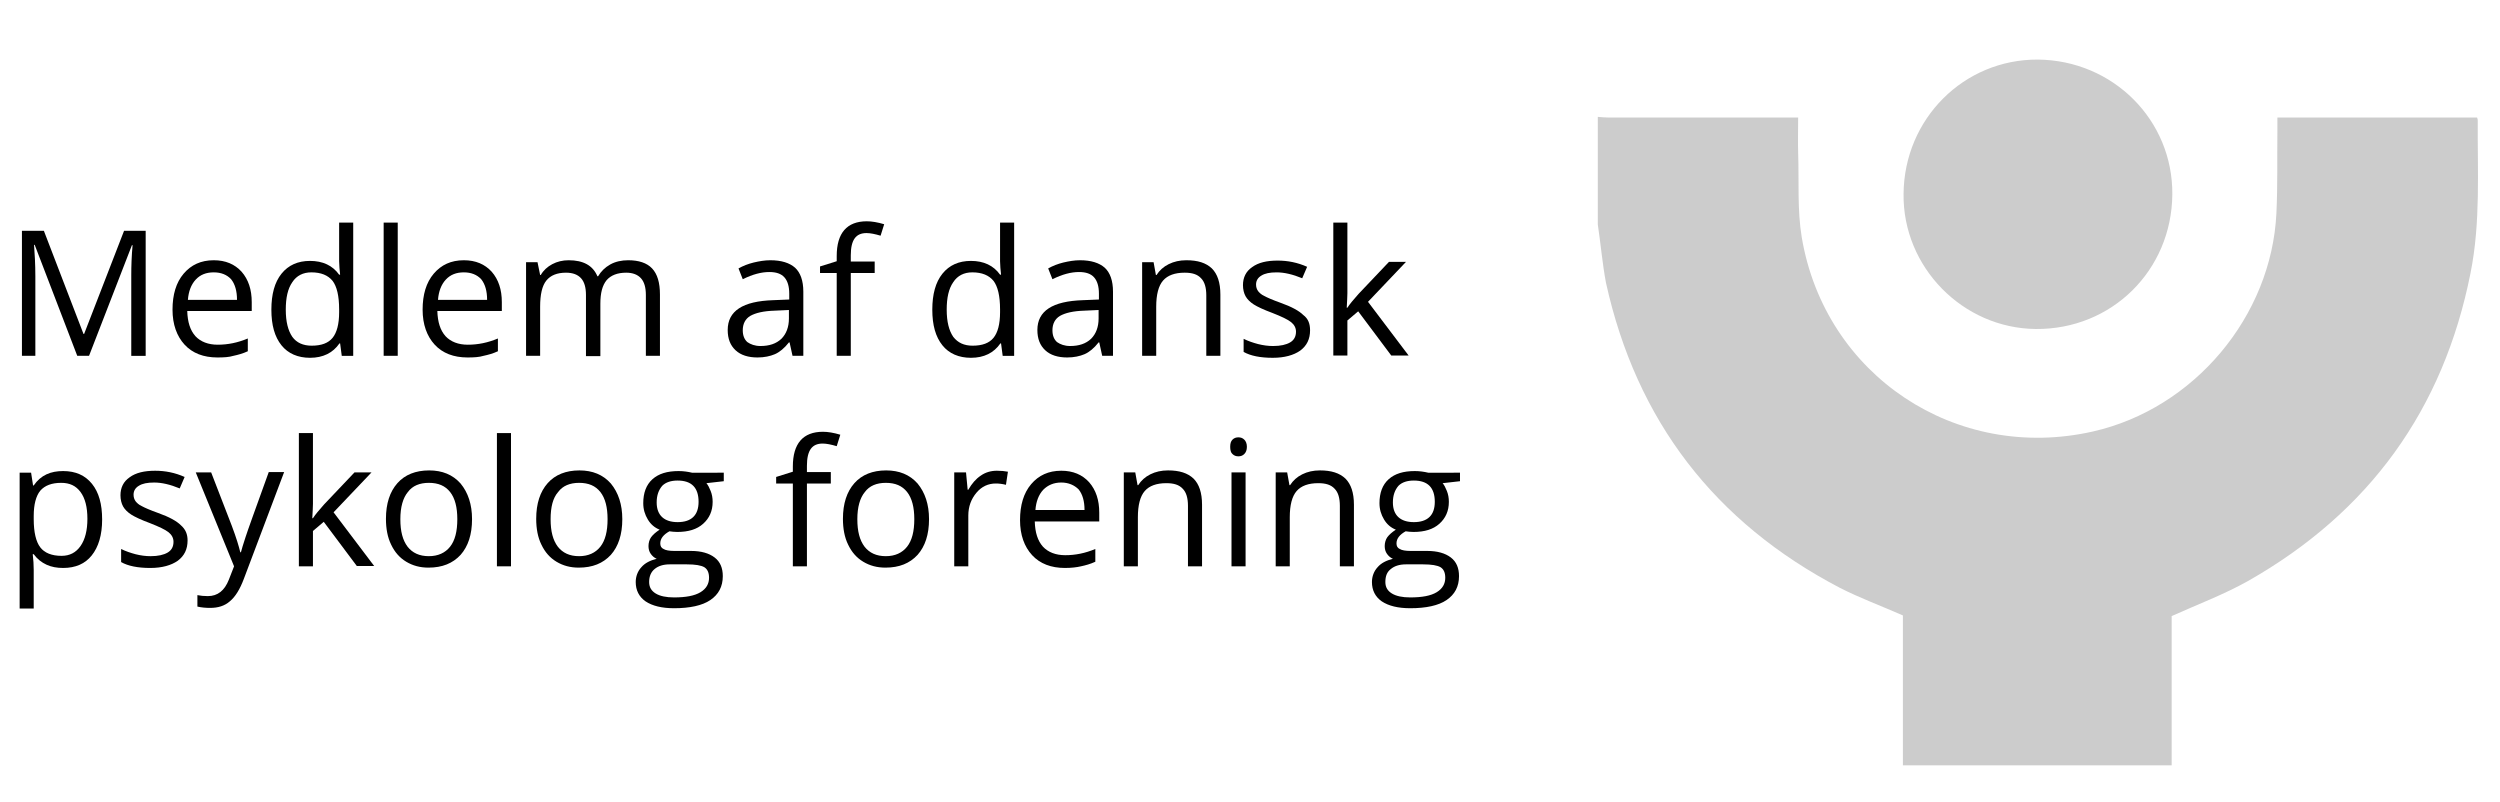
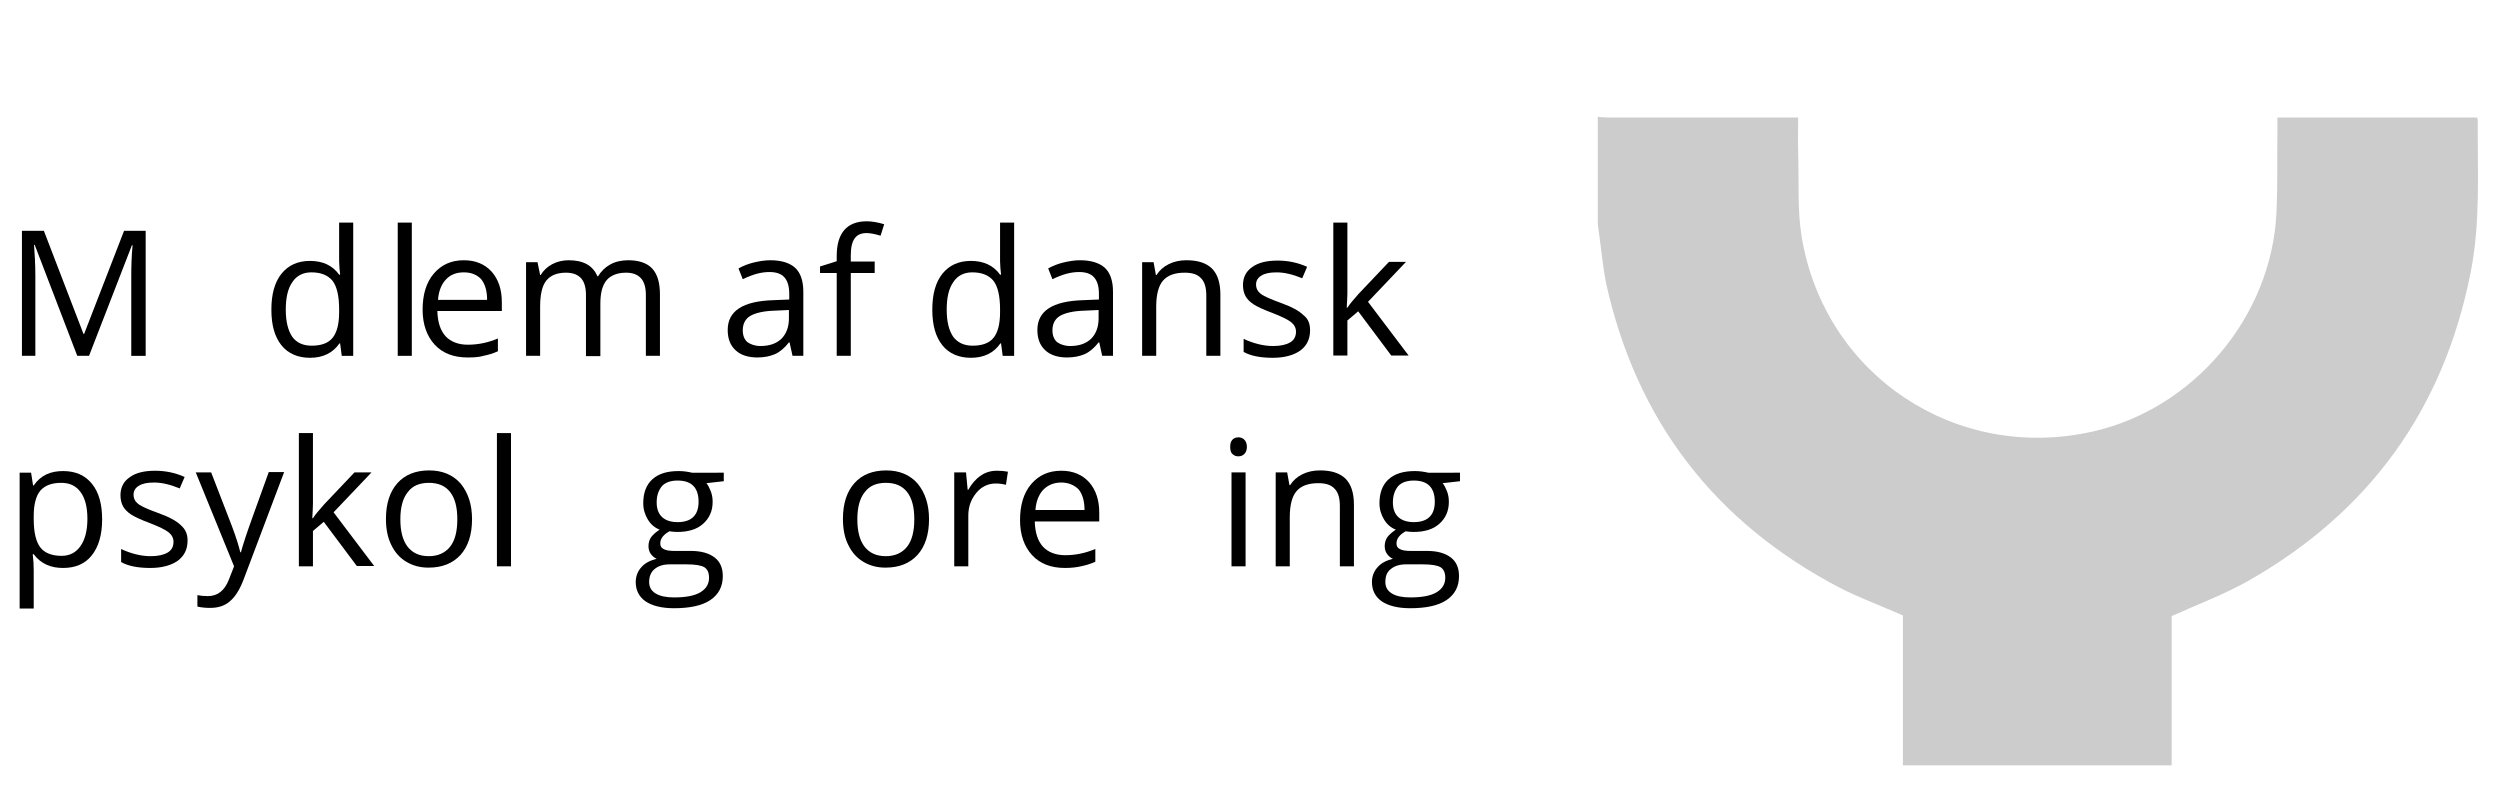
<svg xmlns="http://www.w3.org/2000/svg" version="1.1" id="Layer_1" x="0px" y="0px" viewBox="0 0 763.7 245" style="enable-background:new 0 0 763.7 245;" xml:space="preserve">
  <style type="text/css">
	.st0{opacity:0.2;}
</style>
  <g class="st0">
    <g>
      <path d="M488.1,68.6c0-11,0-22,0-32.9c1.1,0.1,2.2,0.2,3.2,0.2c18.2,0,36.4,0,54.5,0c1.1,0,2.1,0,3.5,0c0,3.8-0.1,7.4,0,10.8    c0.3,8.6-0.3,17.4,1.1,25.8c7.1,42.2,47.2,68.8,89,59.3c30.8-7,54.5-35.1,56-66.7c0.4-8.3,0.2-16.7,0.3-25.1c0-1.3,0-2.6,0-4.1    c20.6,0,40.8,0,61,0c0.2,0.5,0.2,0.7,0.2,0.9c-0.1,15.5,0.9,31.1-2.2,46.6c-8.3,41.8-31,73.1-68,94.1c-7.3,4.1-15.3,7.1-23.3,10.7    c0,14.9,0,30.2,0,45.6c-27.4,0-54.8,0-82.1,0c0-15.4,0-30.8,0-45.8c-6.6-2.9-13.1-5.3-19.2-8.4c-38.3-20-62.2-51.1-71.5-93.2    C489.5,80.6,489,74.6,488.1,68.6z" />
-       <path d="M622.5,18.2c23,0.2,41.3,18.5,41.1,41.2c-0.2,23.2-18.5,41.3-41.7,41.1c-22.3-0.2-40.7-18.9-40.4-41.3    C581.7,36.3,599.9,18.1,622.5,18.2z" />
    </g>
  </g>
  <g>
    <path d="M23.6,108.7l-13-33.9h-0.2c0.2,2.7,0.4,5.9,0.4,9.6v24.3H6.7V70.5h6.7L25.5,102h0.2l12.2-31.5h6.6v38.2h-4.4V84.1   c0-2.8,0.1-5.9,0.4-9.2h-0.2l-13.1,33.8H23.6z" />
-     <path d="M66.4,109.2c-4.2,0-7.6-1.3-10-3.9c-2.4-2.6-3.7-6.2-3.7-10.7c0-4.6,1.1-8.3,3.4-11c2.3-2.7,5.3-4.1,9.2-4.1   c3.6,0,6.4,1.2,8.5,3.5c2.1,2.4,3.1,5.5,3.1,9.3v2.7H57.2c0.1,3.4,0.9,5.9,2.5,7.7c1.6,1.7,3.9,2.6,6.8,2.6c3.1,0,6.1-0.6,9.2-1.9   v3.9c-1.5,0.7-3,1.1-4.4,1.4C70,109.1,68.4,109.2,66.4,109.2z M65.3,83.2c-2.3,0-4.1,0.7-5.5,2.2c-1.4,1.5-2.2,3.6-2.4,6.2h15   c0-2.7-0.6-4.8-1.8-6.3C69.3,83.9,67.5,83.2,65.3,83.2z" />
    <path d="M103.9,104.9h-0.2c-2,2.9-5,4.4-9,4.4c-3.7,0-6.7-1.3-8.7-3.8c-2.1-2.6-3.1-6.2-3.1-10.9c0-4.7,1-8.4,3.1-11   c2.1-2.6,5-3.9,8.7-3.9c3.9,0,6.9,1.4,8.9,4.2h0.3l-0.2-2.1l-0.1-2V68h4.3v40.7h-3.5L103.9,104.9z M95.2,105.6c3,0,5.1-0.8,6.4-2.4   c1.3-1.6,2-4.2,2-7.8v-0.9c0-4.1-0.7-7-2-8.7c-1.4-1.7-3.5-2.6-6.5-2.6c-2.5,0-4.5,1-5.8,3c-1.4,2-2,4.8-2,8.4c0,3.7,0.7,6.4,2,8.3   C90.6,104.7,92.6,105.6,95.2,105.6z" />
-     <path d="M121.5,108.7h-4.3V68h4.3V108.7z" />
+     <path d="M121.5,108.7V68h4.3V108.7z" />
    <path d="M142.8,109.2c-4.2,0-7.6-1.3-10-3.9c-2.4-2.6-3.7-6.2-3.7-10.7c0-4.6,1.1-8.3,3.4-11c2.3-2.7,5.3-4.1,9.2-4.1   c3.6,0,6.4,1.2,8.5,3.5c2.1,2.4,3.1,5.5,3.1,9.3v2.7h-19.7c0.1,3.4,0.9,5.9,2.5,7.7c1.6,1.7,3.9,2.6,6.8,2.6c3.1,0,6.1-0.6,9.2-1.9   v3.9c-1.5,0.7-3,1.1-4.4,1.4C146.4,109.1,144.8,109.2,142.8,109.2z M141.7,83.2c-2.3,0-4.1,0.7-5.5,2.2c-1.4,1.5-2.2,3.6-2.4,6.2   h15c0-2.7-0.6-4.8-1.8-6.3C145.7,83.9,143.9,83.2,141.7,83.2z" />
    <path d="M197.3,108.7V90.1c0-2.3-0.5-4-1.5-5.1c-1-1.1-2.5-1.7-4.5-1.7c-2.7,0-4.7,0.8-6,2.3c-1.3,1.6-1.9,3.9-1.9,7.2v16H179V90.1   c0-2.3-0.5-4-1.5-5.1c-1-1.1-2.5-1.7-4.6-1.7c-2.7,0-4.7,0.8-6,2.4c-1.3,1.6-1.9,4.3-1.9,8v15h-4.3V80.1h3.5L165,84h0.2   c0.8-1.4,2-2.5,3.5-3.3c1.5-0.8,3.2-1.2,5-1.2c4.5,0,7.4,1.6,8.8,4.9h0.2c0.9-1.5,2.1-2.7,3.7-3.6c1.6-0.9,3.5-1.3,5.5-1.3   c3.2,0,5.7,0.8,7.3,2.5c1.6,1.7,2.4,4.3,2.4,8v18.7H197.3z" />
    <path d="M242.1,108.7l-0.9-4.1H241c-1.4,1.8-2.9,3-4.3,3.6c-1.4,0.6-3.2,1-5.3,1c-2.8,0-5.1-0.7-6.7-2.2c-1.6-1.5-2.4-3.5-2.4-6.2   c0-5.8,4.6-8.8,13.9-9.1l4.9-0.2v-1.8c0-2.2-0.5-3.9-1.5-5c-1-1.1-2.5-1.6-4.6-1.6c-2.4,0-5.1,0.7-8.1,2.2l-1.3-3.3   c1.4-0.8,3-1.4,4.6-1.8c1.7-0.4,3.4-0.7,5.1-0.7c3.4,0,5.9,0.8,7.6,2.3c1.6,1.5,2.5,3.9,2.5,7.3v19.6H242.1z M232.3,105.7   c2.7,0,4.8-0.7,6.4-2.2c1.5-1.5,2.3-3.6,2.3-6.2v-2.6l-4.3,0.2c-3.5,0.1-5.9,0.7-7.5,1.6c-1.5,0.9-2.3,2.4-2.3,4.4   c0,1.6,0.5,2.8,1.4,3.6C229.3,105.2,230.6,105.7,232.3,105.7z" />
    <path d="M267.2,83.4h-7.3v25.3h-4.3V83.4h-5.1v-2l5.1-1.6v-1.6c0-7,3.1-10.6,9.2-10.6c1.5,0,3.3,0.3,5.3,0.9l-1.1,3.5   c-1.7-0.5-3.1-0.8-4.3-0.8c-1.6,0-2.8,0.5-3.6,1.6c-0.8,1.1-1.2,2.8-1.2,5.2v1.9h7.3V83.4z" />
    <path d="M305.8,104.9h-0.2c-2,2.9-5,4.4-9,4.4c-3.7,0-6.7-1.3-8.7-3.8c-2.1-2.6-3.1-6.2-3.1-10.9c0-4.7,1-8.4,3.1-11   c2.1-2.6,5-3.9,8.7-3.9c3.9,0,6.9,1.4,8.9,4.2h0.3l-0.2-2.1l-0.1-2V68h4.3v40.7h-3.5L305.8,104.9z M297.1,105.6   c3,0,5.1-0.8,6.4-2.4c1.3-1.6,2-4.2,2-7.8v-0.9c0-4.1-0.7-7-2-8.7c-1.4-1.7-3.5-2.6-6.5-2.6c-2.5,0-4.5,1-5.8,3c-1.4,2-2,4.8-2,8.4   c0,3.7,0.7,6.4,2,8.3C292.6,104.7,294.5,105.6,297.1,105.6z" />
    <path d="M336.7,108.7l-0.9-4.1h-0.2c-1.4,1.8-2.9,3-4.3,3.6c-1.4,0.6-3.2,1-5.3,1c-2.8,0-5.1-0.7-6.7-2.2c-1.6-1.5-2.4-3.5-2.4-6.2   c0-5.8,4.6-8.8,13.9-9.1l4.9-0.2v-1.8c0-2.2-0.5-3.9-1.5-5c-1-1.1-2.5-1.6-4.6-1.6c-2.4,0-5.1,0.7-8.1,2.2l-1.3-3.3   c1.4-0.8,3-1.4,4.6-1.8c1.7-0.4,3.4-0.7,5.1-0.7c3.4,0,5.9,0.8,7.6,2.3c1.6,1.5,2.5,3.9,2.5,7.3v19.6H336.7z M326.9,105.7   c2.7,0,4.8-0.7,6.4-2.2c1.5-1.5,2.3-3.6,2.3-6.2v-2.6l-4.3,0.2c-3.5,0.1-5.9,0.7-7.5,1.6c-1.5,0.9-2.3,2.4-2.3,4.4   c0,1.6,0.5,2.8,1.4,3.6C323.9,105.2,325.2,105.7,326.9,105.7z" />
    <path d="M368.5,108.7V90.2c0-2.3-0.5-4.1-1.6-5.2c-1.1-1.2-2.7-1.7-5-1.7c-3,0-5.2,0.8-6.6,2.4c-1.4,1.6-2.1,4.3-2.1,8v15h-4.3   V80.1h3.5l0.7,3.9h0.2c0.9-1.4,2.1-2.5,3.7-3.3c1.6-0.8,3.4-1.2,5.4-1.2c3.5,0,6,0.8,7.8,2.5c1.7,1.7,2.6,4.3,2.6,8v18.7H368.5z" />
    <path d="M400.2,100.9c0,2.7-1,4.7-3,6.2c-2,1.4-4.8,2.2-8.4,2.2c-3.8,0-6.8-0.6-8.9-1.8v-4c1.4,0.7,2.9,1.2,4.4,1.6   c1.6,0.4,3.1,0.6,4.6,0.6c2.3,0,4-0.4,5.2-1.1c1.2-0.7,1.8-1.8,1.8-3.3c0-1.1-0.5-2.1-1.5-2.9c-1-0.8-2.9-1.7-5.7-2.8   c-2.7-1-4.6-1.9-5.7-2.6c-1.1-0.7-2-1.6-2.5-2.5c-0.5-0.9-0.8-2.1-0.8-3.4c0-2.3,0.9-4.2,2.8-5.5c1.9-1.4,4.5-2,7.8-2   c3.1,0,6.1,0.6,9,1.9l-1.5,3.5c-2.9-1.2-5.5-1.8-7.8-1.8c-2.1,0-3.6,0.3-4.7,1c-1,0.6-1.6,1.5-1.6,2.7c0,0.8,0.2,1.4,0.6,2   c0.4,0.5,1,1.1,1.9,1.5c0.9,0.5,2.5,1.2,5,2.1c3.4,1.2,5.7,2.5,6.9,3.7C399.7,97.4,400.2,99,400.2,100.9z" />
    <path d="M411.6,94c0.7-1.1,1.9-2.5,3.4-4.2l9.3-9.8h5.2l-11.6,12.2l12.4,16.4H425l-10.1-13.5l-3.3,2.8v10.7h-4.3V68h4.3v21.6   c0,1-0.1,2.4-0.2,4.4H411.6z" />
    <path d="M19.3,173.5c-1.9,0-3.6-0.3-5.1-1c-1.5-0.7-2.8-1.7-3.9-3.2H10c0.2,1.7,0.3,3.3,0.3,4.8v11.8H6v-41.5h3.5l0.6,3.9h0.2   c1.1-1.6,2.4-2.7,3.9-3.4c1.5-0.7,3.2-1,5.1-1c3.8,0,6.7,1.3,8.8,3.9c2.1,2.6,3.1,6.2,3.1,10.9c0,4.7-1.1,8.4-3.2,11   C26,172.2,23.1,173.5,19.3,173.5z M18.7,147.5c-2.9,0-5,0.8-6.4,2.4c-1.3,1.6-2,4.2-2,7.7v1c0,4,0.7,6.9,2,8.6   c1.3,1.7,3.5,2.6,6.5,2.6c2.5,0,4.4-1,5.8-3c1.4-2,2.1-4.8,2.1-8.3c0-3.6-0.7-6.3-2.1-8.2C23.2,148.4,21.3,147.5,18.7,147.5z" />
    <path d="M57.3,165.1c0,2.7-1,4.7-3,6.2c-2,1.4-4.8,2.2-8.4,2.2c-3.8,0-6.8-0.6-8.9-1.8v-4c1.4,0.7,2.9,1.2,4.4,1.6   c1.6,0.4,3.1,0.6,4.6,0.6c2.3,0,4-0.4,5.2-1.1c1.2-0.7,1.8-1.8,1.8-3.3c0-1.1-0.5-2.1-1.5-2.9c-1-0.8-2.9-1.7-5.7-2.8   c-2.7-1-4.6-1.9-5.7-2.6c-1.1-0.7-2-1.6-2.5-2.5c-0.5-0.9-0.8-2.1-0.8-3.4c0-2.3,0.9-4.2,2.8-5.5c1.9-1.4,4.5-2,7.8-2   c3.1,0,6.1,0.6,9,1.9l-1.5,3.5c-2.9-1.2-5.5-1.8-7.8-1.8c-2.1,0-3.6,0.3-4.7,1c-1,0.6-1.6,1.5-1.6,2.7c0,0.8,0.2,1.4,0.6,2   c0.4,0.5,1,1.1,1.9,1.5c0.9,0.5,2.5,1.2,5,2.1c3.4,1.2,5.7,2.5,6.9,3.7C56.7,161.7,57.3,163.2,57.3,165.1z" />
    <path d="M59.8,144.3h4.7l6.3,16.3c1.4,3.7,2.2,6.4,2.6,8.1h0.2c0.2-0.9,0.7-2.4,1.4-4.6c0.7-2.2,3.1-8.8,7.1-19.9h4.7l-12.3,32.6   c-1.2,3.2-2.6,5.5-4.3,6.9c-1.6,1.4-3.6,2-6,2c-1.3,0-2.6-0.1-3.9-0.4v-3.5c1,0.2,2,0.3,3.2,0.3c3,0,5.1-1.7,6.4-5l1.6-4.1   L59.8,144.3z" />
    <path d="M95.6,158.3c0.7-1.1,1.9-2.5,3.4-4.2l9.3-9.8h5.2l-11.6,12.2l12.4,16.4H109l-10.1-13.5l-3.3,2.8V173h-4.3v-40.7h4.3v21.6   c0,1-0.1,2.4-0.2,4.4H95.6z" />
    <path d="M144.2,158.6c0,4.7-1.2,8.3-3.5,10.9c-2.4,2.6-5.6,3.9-9.8,3.9c-2.6,0-4.8-0.6-6.8-1.8c-2-1.2-3.5-2.9-4.6-5.2   c-1.1-2.2-1.6-4.9-1.6-7.9c0-4.7,1.2-8.3,3.5-10.9c2.3-2.6,5.6-3.9,9.7-3.9c4,0,7.2,1.3,9.6,4C143,150.5,144.2,154.1,144.2,158.6z    M122.3,158.6c0,3.7,0.7,6.4,2.2,8.4c1.5,1.9,3.6,2.9,6.5,2.9c2.8,0,5-1,6.5-2.9c1.5-1.9,2.2-4.7,2.2-8.4c0-3.6-0.7-6.4-2.2-8.3   c-1.5-1.9-3.6-2.8-6.5-2.8c-2.8,0-5,0.9-6.4,2.8C123.1,152.1,122.3,154.9,122.3,158.6z" />
    <path d="M156.1,173h-4.3v-40.7h4.3V173z" />
-     <path d="M190.1,158.6c0,4.7-1.2,8.3-3.5,10.9c-2.4,2.6-5.6,3.9-9.8,3.9c-2.6,0-4.8-0.6-6.8-1.8c-2-1.2-3.5-2.9-4.6-5.2   c-1.1-2.2-1.6-4.9-1.6-7.9c0-4.7,1.2-8.3,3.5-10.9c2.3-2.6,5.6-3.9,9.7-3.9c4,0,7.2,1.3,9.6,4C188.9,150.5,190.1,154.1,190.1,158.6   z M168.2,158.6c0,3.7,0.7,6.4,2.2,8.4c1.5,1.9,3.6,2.9,6.5,2.9c2.8,0,5-1,6.5-2.9c1.5-1.9,2.2-4.7,2.2-8.4c0-3.6-0.7-6.4-2.2-8.3   c-1.5-1.9-3.6-2.8-6.5-2.8c-2.8,0-5,0.9-6.4,2.8C168.9,152.1,168.2,154.9,168.2,158.6z" />
    <path d="M221.1,144.3v2.7l-5.3,0.6c0.5,0.6,0.9,1.4,1.3,2.4c0.4,1,0.6,2.1,0.6,3.3c0,2.8-1,5-2.9,6.7c-1.9,1.7-4.5,2.5-7.9,2.5   c-0.9,0-1.7-0.1-2.4-0.2c-1.8,1-2.8,2.2-2.8,3.7c0,0.8,0.3,1.4,1,1.7c0.6,0.4,1.8,0.6,3.3,0.6h5.1c3.1,0,5.5,0.7,7.2,2   c1.7,1.3,2.5,3.2,2.5,5.7c0,3.2-1.3,5.6-3.8,7.3c-2.5,1.7-6.3,2.5-11.1,2.5c-3.7,0-6.6-0.7-8.7-2.1c-2-1.4-3-3.4-3-5.9   c0-1.7,0.6-3.3,1.7-4.5c1.1-1.3,2.7-2.1,4.7-2.6c-0.7-0.3-1.3-0.8-1.8-1.5c-0.5-0.7-0.7-1.5-0.7-2.4c0-1,0.3-2,0.8-2.7   c0.6-0.8,1.4-1.5,2.6-2.3c-1.5-0.6-2.7-1.6-3.6-3.1c-0.9-1.5-1.4-3.1-1.4-5c0-3.1,0.9-5.6,2.8-7.3c1.9-1.7,4.5-2.5,8-2.5   c1.5,0,2.8,0.2,4.1,0.5H221.1z M198.3,177.8c0,1.6,0.7,2.7,2,3.5c1.3,0.8,3.2,1.2,5.6,1.2c3.6,0,6.3-0.5,8.1-1.6   c1.8-1.1,2.6-2.6,2.6-4.4c0-1.6-0.5-2.6-1.4-3.2c-1-0.6-2.8-0.9-5.4-0.9h-5.2c-2,0-3.5,0.5-4.6,1.4S198.3,176,198.3,177.8z    M200.6,153.5c0,2,0.6,3.5,1.7,4.5c1.1,1,2.7,1.5,4.7,1.5c4.2,0,6.4-2.1,6.4-6.2c0-4.3-2.1-6.5-6.4-6.5c-2,0-3.6,0.5-4.7,1.6   C201.2,149.7,200.6,151.3,200.6,153.5z" />
-     <path d="M253.8,147.7h-7.3V173h-4.3v-25.3h-5.1v-2l5.1-1.6v-1.6c0-7,3.1-10.6,9.2-10.6c1.5,0,3.3,0.3,5.3,0.9l-1.1,3.5   c-1.7-0.5-3.1-0.8-4.3-0.8c-1.6,0-2.8,0.5-3.6,1.6c-0.8,1.1-1.2,2.8-1.2,5.2v1.9h7.3V147.7z" />
    <path d="M283.8,158.6c0,4.7-1.2,8.3-3.5,10.9c-2.4,2.6-5.6,3.9-9.8,3.9c-2.6,0-4.8-0.6-6.8-1.8c-2-1.2-3.5-2.9-4.6-5.2   c-1.1-2.2-1.6-4.9-1.6-7.9c0-4.7,1.2-8.3,3.5-10.9c2.3-2.6,5.6-3.9,9.7-3.9c4,0,7.2,1.3,9.6,4C282.6,150.5,283.8,154.1,283.8,158.6   z M261.9,158.6c0,3.7,0.7,6.4,2.2,8.4c1.5,1.9,3.6,2.9,6.5,2.9c2.8,0,5-1,6.5-2.9c1.5-1.9,2.2-4.7,2.2-8.4c0-3.6-0.7-6.4-2.2-8.3   c-1.5-1.9-3.6-2.8-6.5-2.8c-2.8,0-5,0.9-6.4,2.8C262.7,152.1,261.9,154.9,261.9,158.6z" />
    <path d="M304.5,143.8c1.3,0,2.4,0.1,3.4,0.3l-0.6,4c-1.2-0.3-2.2-0.4-3.1-0.4c-2.3,0-4.3,0.9-5.9,2.8c-1.6,1.9-2.5,4.2-2.5,7V173   h-4.3v-28.7h3.6l0.5,5.3h0.2c1.1-1.9,2.3-3.3,3.8-4.3C301,144.3,302.7,143.8,304.5,143.8z" />
    <path d="M325.3,173.5c-4.2,0-7.6-1.3-10-3.9c-2.4-2.6-3.7-6.2-3.7-10.7c0-4.6,1.1-8.3,3.4-11c2.3-2.7,5.3-4.1,9.2-4.1   c3.6,0,6.4,1.2,8.5,3.5c2.1,2.4,3.1,5.5,3.1,9.3v2.7h-19.7c0.1,3.4,0.9,5.9,2.5,7.7c1.6,1.7,3.9,2.6,6.8,2.6c3.1,0,6.1-0.6,9.2-1.9   v3.9c-1.5,0.7-3,1.1-4.4,1.4C328.9,173.3,327.3,173.5,325.3,173.5z M324.2,147.4c-2.3,0-4.1,0.8-5.5,2.2c-1.4,1.5-2.2,3.6-2.4,6.2   h15c0-2.7-0.6-4.8-1.8-6.3C328.2,148.2,326.4,147.4,324.2,147.4z" />
-     <path d="M362.9,173v-18.5c0-2.3-0.5-4.1-1.6-5.2c-1.1-1.2-2.7-1.7-5-1.7c-3,0-5.2,0.8-6.6,2.4c-1.4,1.6-2.1,4.3-2.1,8v15h-4.3   v-28.7h3.5l0.7,3.9h0.2c0.9-1.4,2.1-2.5,3.7-3.3c1.6-0.8,3.4-1.2,5.4-1.2c3.5,0,6,0.8,7.8,2.5c1.7,1.7,2.6,4.3,2.6,8V173H362.9z" />
    <path d="M375.8,136.5c0-1,0.2-1.7,0.7-2.2c0.5-0.5,1.1-0.7,1.8-0.7c0.7,0,1.3,0.2,1.8,0.7c0.5,0.5,0.8,1.2,0.8,2.2   c0,1-0.3,1.7-0.8,2.2c-0.5,0.5-1.1,0.7-1.8,0.7c-0.7,0-1.3-0.2-1.8-0.7C376,138.3,375.8,137.5,375.8,136.5z M380.5,173h-4.3v-28.7   h4.3V173z" />
    <path d="M409.3,173v-18.5c0-2.3-0.5-4.1-1.6-5.2c-1.1-1.2-2.7-1.7-5-1.7c-3,0-5.2,0.8-6.6,2.4c-1.4,1.6-2.1,4.3-2.1,8v15h-4.3   v-28.7h3.5l0.7,3.9h0.2c0.9-1.4,2.1-2.5,3.7-3.3c1.6-0.8,3.4-1.2,5.4-1.2c3.5,0,6,0.8,7.8,2.5c1.7,1.7,2.6,4.3,2.6,8V173H409.3z" />
    <path d="M446,144.3v2.7l-5.3,0.6c0.5,0.6,0.9,1.4,1.3,2.4c0.4,1,0.6,2.1,0.6,3.3c0,2.8-1,5-2.9,6.7c-1.9,1.7-4.5,2.5-7.9,2.5   c-0.9,0-1.7-0.1-2.4-0.2c-1.8,1-2.8,2.2-2.8,3.7c0,0.8,0.3,1.4,1,1.7c0.6,0.4,1.8,0.6,3.3,0.6h5.1c3.1,0,5.5,0.7,7.2,2   c1.7,1.3,2.5,3.2,2.5,5.7c0,3.2-1.3,5.6-3.8,7.3c-2.5,1.7-6.3,2.5-11.1,2.5c-3.7,0-6.6-0.7-8.7-2.1c-2-1.4-3-3.4-3-5.9   c0-1.7,0.6-3.3,1.7-4.5c1.1-1.3,2.7-2.1,4.7-2.6c-0.7-0.3-1.3-0.8-1.8-1.5c-0.5-0.7-0.7-1.5-0.7-2.4c0-1,0.3-2,0.8-2.7   c0.6-0.8,1.4-1.5,2.6-2.3c-1.5-0.6-2.7-1.6-3.6-3.1c-0.9-1.5-1.4-3.1-1.4-5c0-3.1,0.9-5.6,2.8-7.3c1.9-1.7,4.5-2.5,8-2.5   c1.5,0,2.8,0.2,4.1,0.5H446z M423.2,177.8c0,1.6,0.7,2.7,2,3.5c1.3,0.8,3.2,1.2,5.6,1.2c3.6,0,6.3-0.5,8.1-1.6   c1.8-1.1,2.6-2.6,2.6-4.4c0-1.6-0.5-2.6-1.4-3.2c-1-0.6-2.8-0.9-5.4-0.9h-5.2c-2,0-3.5,0.5-4.6,1.4   C423.7,174.7,423.2,176,423.2,177.8z M425.5,153.5c0,2,0.6,3.5,1.7,4.5c1.1,1,2.7,1.5,4.7,1.5c4.2,0,6.4-2.1,6.4-6.2   c0-4.3-2.1-6.5-6.4-6.5c-2,0-3.6,0.5-4.7,1.6C426.1,149.7,425.5,151.3,425.5,153.5z" />
  </g>
</svg>